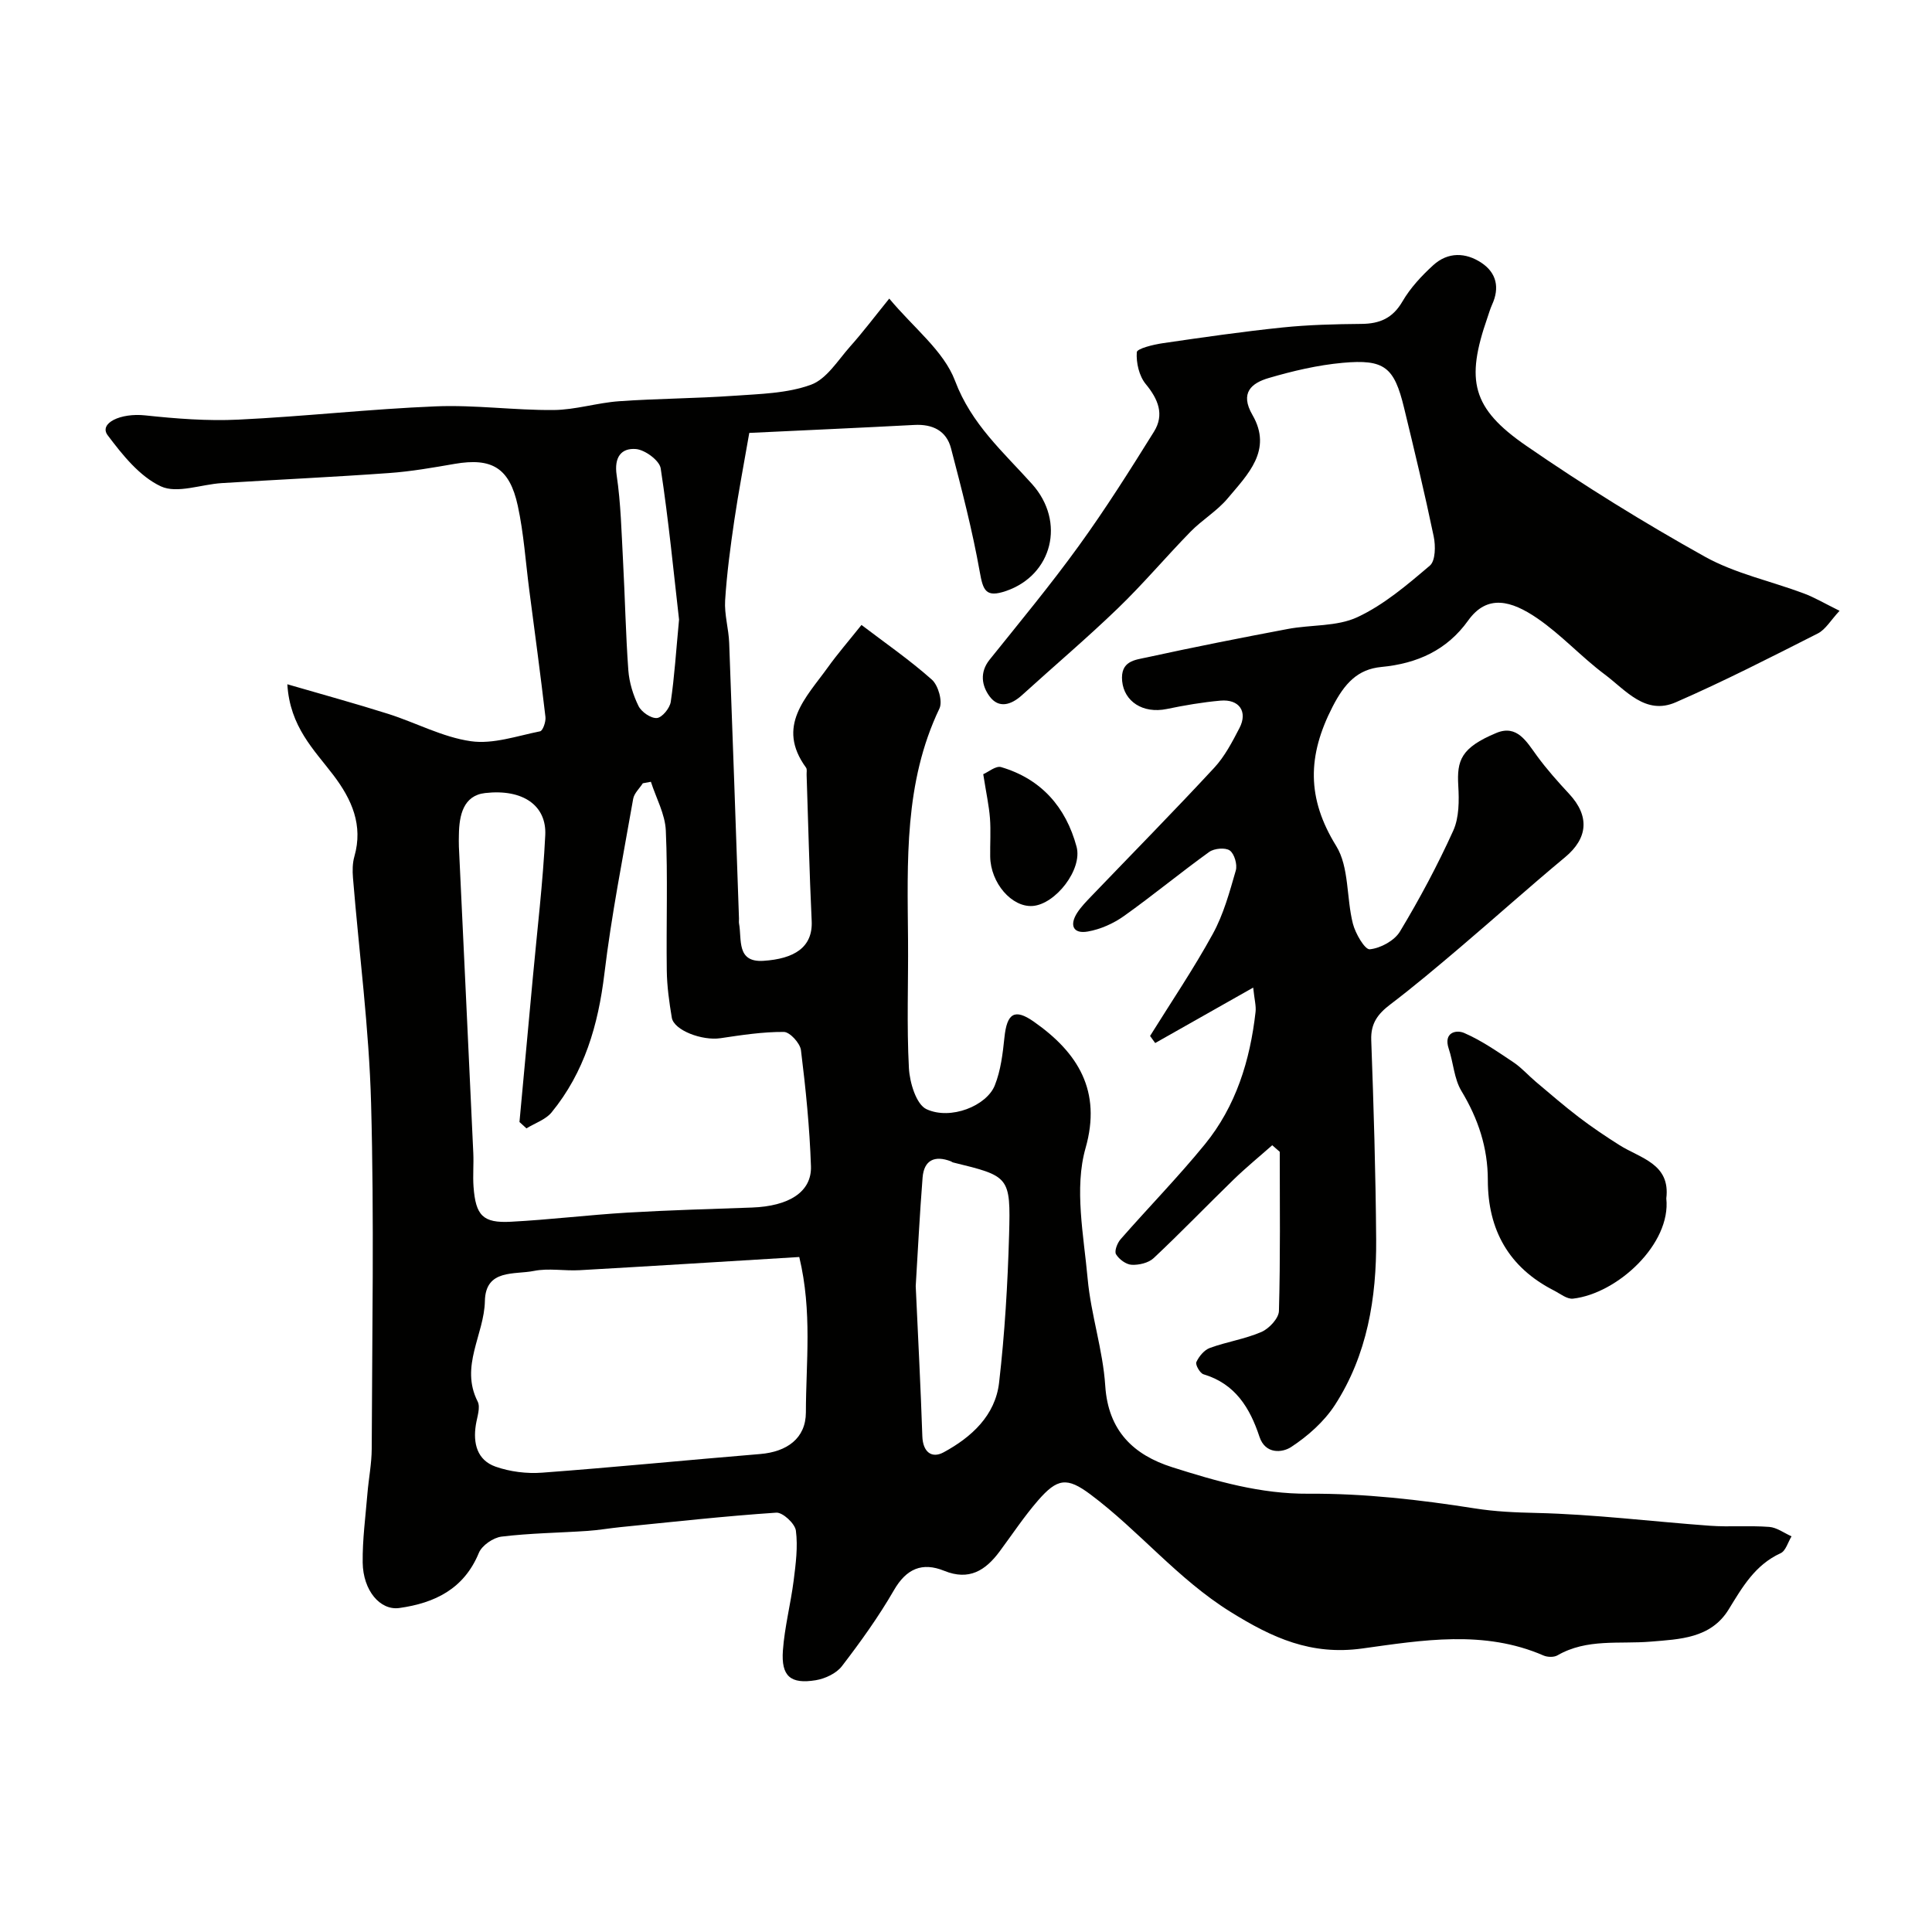
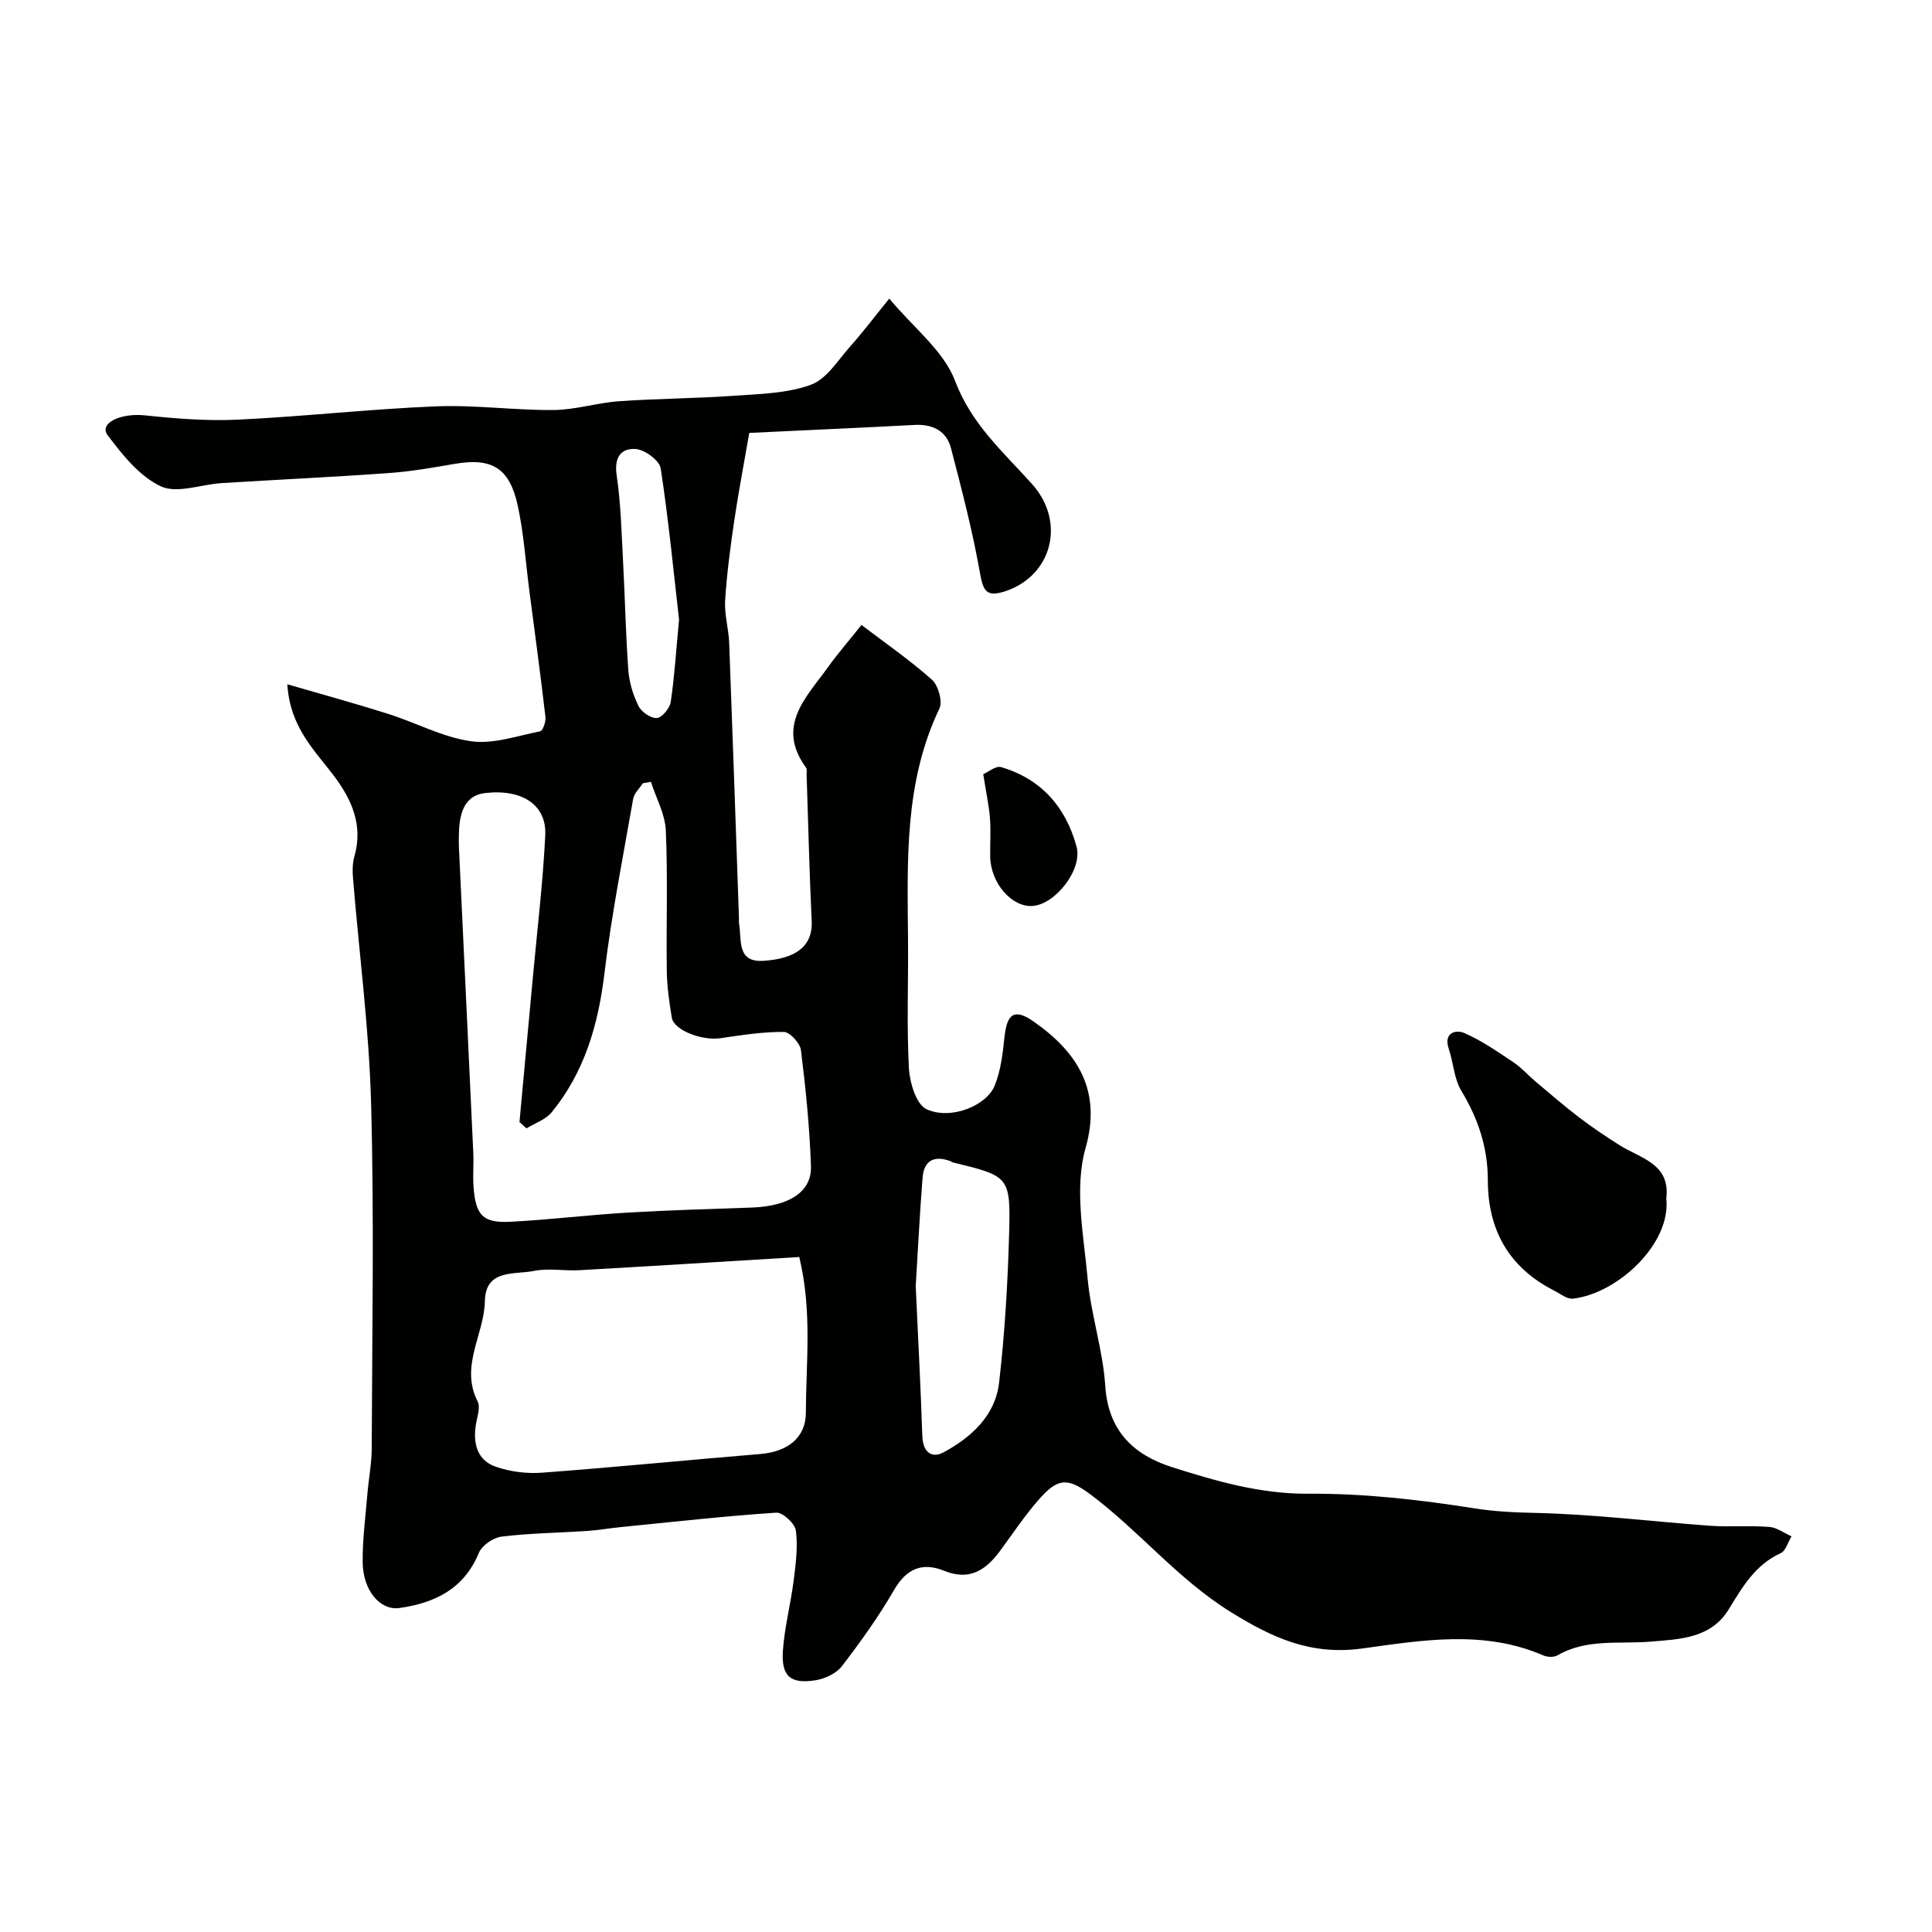
<svg xmlns="http://www.w3.org/2000/svg" enable-background="new 0 0 400 400" viewBox="0 0 400 400">
  <g fill="#010100">
    <path d="m59.49 141.67c7.31 2.13 14.15 4 20.91 6.14 5.73 1.82 11.24 4.82 17.09 5.65 4.6.66 9.58-1.1 14.33-2.05.57-.11 1.22-1.99 1.11-2.96-1.02-8.77-2.21-17.53-3.35-26.28-.76-5.83-1.14-11.75-2.38-17.47-1.71-7.87-5.4-9.98-13.07-8.66-4.51.78-9.04 1.58-13.6 1.9-11.53.83-23.07 1.36-34.6 2.08-4.28.26-9.26 2.24-12.63.67-4.39-2.05-7.95-6.51-11.01-10.58-1.86-2.48 2.65-4.66 7.77-4.11 6.39.68 12.87 1.19 19.28.88 13.65-.65 27.26-2.2 40.91-2.75 8.1-.33 16.25.83 24.38.76 4.52-.04 9.01-1.5 13.55-1.82 7.91-.56 15.86-.57 23.77-1.13 5.37-.38 11-.48 15.94-2.28 3.25-1.18 5.59-5.07 8.13-7.93 2.6-2.91 4.95-6.03 8.09-9.91 5.05 6.07 11.28 10.82 13.62 17.02 3.4 9.02 9.99 14.73 15.94 21.37 7.03 7.84 4.17 18.86-5.36 22.14-4.24 1.46-4.78-.13-5.46-3.95-1.53-8.6-3.74-17.1-5.95-25.57-.95-3.66-3.82-5.05-7.59-4.85-11.19.59-22.39 1.09-34.18 1.65-1.09 6.32-2.23 12.19-3.1 18.1-.81 5.51-1.55 11.04-1.9 16.59-.18 2.9.73 5.85.84 8.79.72 19.03 1.36 38.06 2.03 57.09.01.33-.05.68.01 1 .61 3.29-.59 8.09 5.04 7.73 6.37-.41 10.26-2.78 10-8.25-.48-10.09-.71-20.19-1.05-30.28-.02-.5.13-1.13-.12-1.47-6.28-8.62.03-14.51 4.51-20.75 1.99-2.78 4.24-5.37 6.97-8.79 4.89 3.72 9.98 7.24 14.57 11.32 1.33 1.18 2.27 4.51 1.57 5.98-7.34 15.34-6.63 31.67-6.5 47.97.07 8.83-.29 17.68.18 26.48.16 3 1.52 7.53 3.65 8.51 5 2.31 12.44-.7 14.13-4.93 1.24-3.1 1.65-6.59 2-9.95.52-4.98 2.1-6.03 6.06-3.26 9.19 6.43 14.1 14.37 10.73 26.2-2.37 8.32-.38 18.05.44 27.07.68 7.43 3.16 14.71 3.64 22.14.61 9.34 5.87 14.31 13.86 16.85 9.15 2.9 18.27 5.56 28.25 5.49 11.46-.08 23.01 1.24 34.35 3.03 4.37.69 8.47.85 12.83.95 11.98.28 23.93 1.78 35.9 2.65 4.08.29 8.2-.07 12.28.24 1.58.12 3.08 1.27 4.62 1.95-.74 1.2-1.2 3.02-2.27 3.5-5.28 2.41-7.92 7.03-10.75 11.64-3.7 6.02-10.18 6.16-16.12 6.66-6.52.55-13.22-.68-19.32 2.84-.74.43-2.06.39-2.88.04-12.32-5.36-25.09-3.18-37.52-1.46-10.63 1.47-18.61-2.18-27.31-7.59-10.95-6.81-18.89-16.76-28.99-24.31-4.85-3.62-6.84-3.36-10.87 1.28-2.88 3.32-5.32 7.02-7.95 10.56-2.92 3.92-6.31 6.07-11.45 3.98-4.56-1.85-7.84-.45-10.42 4.03-3.17 5.49-6.9 10.68-10.76 15.71-1.15 1.5-3.47 2.59-5.41 2.91-5.23.86-7.19-.82-6.81-6.14.35-4.86 1.61-9.65 2.23-14.5.43-3.43.9-6.96.46-10.33-.19-1.46-2.73-3.81-4.06-3.72-10.79.72-21.55 1.93-32.31 3-2.27.23-4.52.63-6.79.78-5.93.4-11.89.46-17.78 1.18-1.72.21-4.06 1.82-4.7 3.37-3.08 7.48-9.14 10.38-16.45 11.41-4 .56-7.52-3.63-7.6-9.4-.06-4.76.59-9.53.98-14.29.26-3.11.88-6.2.89-9.3.08-23.83.52-47.67-.13-71.48-.42-15.59-2.48-31.13-3.75-46.7-.12-1.46-.11-3.03.29-4.42 1.85-6.5-.53-11.81-4.34-16.84-4-5.26-9.01-10.01-9.54-18.82zm49.51 91.95c-.48-.44-.97-.88-1.45-1.32.92-9.98 1.86-19.96 2.77-29.93.9-9.82 2.09-19.62 2.57-29.46.3-6.13-4.61-9.61-12.44-8.72-4.53.51-5.38 4.61-5.44 8.61-.01.83-.04 1.67 0 2.5.99 21.13 2.01 42.26 2.98 63.4.11 2.33-.12 4.68.05 7 .44 5.96 1.94 7.56 7.71 7.25 8.05-.42 16.06-1.41 24.11-1.89 8.59-.51 17.19-.74 25.79-1.05 7.68-.27 12.42-3.22 12.25-8.54-.27-8.03-1.08-16.06-2.07-24.04-.18-1.45-2.3-3.77-3.54-3.78-4.37-.03-8.77.65-13.13 1.3-3.79.56-9.63-1.63-10.07-4.25-.54-3.23-1-6.51-1.04-9.77-.13-9.66.23-19.34-.2-28.98-.15-3.4-2.01-6.73-3.09-10.09-.56.1-1.11.21-1.67.31-.69 1.07-1.8 2.07-2 3.23-2.11 12.05-4.5 24.08-5.96 36.22-1.28 10.6-4.13 20.38-10.94 28.7-1.24 1.5-3.44 2.21-5.19 3.3zm56.48 26.63c-15.49.94-30.48 1.88-45.47 2.73-3.15.18-6.42-.46-9.46.15-4.02.82-10.03-.46-10.16 6.25-.14 6.94-5.21 13.48-1.5 20.78.63 1.24-.12 3.22-.37 4.84-.61 3.84.27 7.3 4.07 8.65 3.01 1.06 6.47 1.49 9.66 1.25 15.06-1.12 30.09-2.62 45.14-3.86 5.52-.46 9.44-3.22 9.46-8.61.01-10.36 1.35-20.82-1.37-32.18zm24.11 6.03c.5 10.9 1.03 20.99 1.37 31.09.11 3.26 1.94 4.65 4.4 3.32 5.76-3.12 10.7-7.61 11.49-14.42 1.17-10.14 1.78-20.37 2.07-30.58.34-12.15.08-12.16-11.61-15.02-.16-.04-.29-.17-.44-.23-3.34-1.28-5.57-.28-5.86 3.38-.61 7.73-.99 15.48-1.42 22.46zm-49-138c-1.1-9.59-2.15-20.5-3.8-31.31-.25-1.63-3.25-3.84-5.12-4-3.06-.25-4.55 1.69-4 5.4.87 5.84 1 11.79 1.32 17.7.41 7.57.55 15.15 1.1 22.71.19 2.52.99 5.13 2.11 7.4.61 1.23 2.57 2.58 3.8 2.48 1.08-.09 2.67-2.03 2.87-3.34.77-5.17 1.09-10.42 1.72-17.04z" />
-     <path d="m263.4 237.11c-2.68 2.37-5.45 4.63-8.01 7.12-5.55 5.39-10.91 10.97-16.55 16.26-1.06.99-3.04 1.45-4.55 1.37-1.15-.06-2.61-1.14-3.23-2.18-.38-.65.26-2.33.95-3.11 5.76-6.58 11.89-12.85 17.42-19.62 6.46-7.91 9.39-17.4 10.52-27.45.14-1.23-.23-2.51-.49-5.03-7.27 4.11-13.78 7.79-20.29 11.48-.35-.49-.71-.98-1.06-1.47 4.37-7.02 9.02-13.89 12.99-21.13 2.22-4.04 3.47-8.66 4.76-13.13.35-1.22-.29-3.44-1.24-4.13-.92-.66-3.22-.45-4.26.29-5.97 4.3-11.65 9-17.65 13.27-2.18 1.55-4.86 2.75-7.48 3.21-3.07.55-3.85-1.33-2.2-3.89.8-1.23 1.86-2.31 2.88-3.38 8.51-8.87 17.13-17.62 25.48-26.63 2.18-2.35 3.73-5.35 5.23-8.23 1.76-3.39-.05-6.02-3.94-5.67-3.73.33-7.44.97-11.11 1.73-4.97 1.02-8.83-1.58-9.24-5.77-.4-4.21 2.67-4.38 5.09-4.91 9.7-2.12 19.45-4.05 29.22-5.89 4.8-.91 10.14-.46 14.39-2.44 5.49-2.56 10.33-6.7 15.01-10.68 1.17-1 1.2-4.11.79-6.05-1.86-8.92-3.99-17.78-6.14-26.64-2.04-8.41-4.04-10.08-12.72-9.29-5.15.47-10.3 1.68-15.28 3.14-3.59 1.05-6.04 3.07-3.38 7.66 4.22 7.29-1 12.33-5.13 17.26-2.19 2.62-5.3 4.45-7.71 6.92-5.09 5.21-9.8 10.81-15.04 15.86-6.41 6.18-13.22 11.95-19.82 17.95-2.25 2.04-4.82 2.86-6.74.25-1.59-2.16-2.09-4.94.01-7.57 6.25-7.79 12.63-15.49 18.48-23.58 5.53-7.64 10.57-15.63 15.56-23.64 2.19-3.52.89-6.71-1.71-9.86-1.37-1.66-2-4.41-1.85-6.59.05-.75 3.42-1.58 5.35-1.86 8.26-1.21 16.52-2.4 24.82-3.26 5.42-.56 10.89-.69 16.34-.74 3.8-.03 6.48-1.18 8.5-4.66 1.63-2.8 3.96-5.3 6.37-7.5 3.04-2.77 6.73-2.67 10.02-.46 3.09 2.08 3.75 5.14 2.17 8.61-.4.88-.67 1.83-.99 2.76-4.5 12.95-3.24 18.7 8.05 26.48 11.93 8.23 24.3 15.89 36.96 22.95 6.3 3.51 13.68 5.06 20.53 7.63 2.24.84 4.32 2.08 7.38 3.59-1.82 1.95-2.89 3.88-4.52 4.7-9.71 4.92-19.42 9.89-29.39 14.24-6.29 2.75-10.39-2.54-14.7-5.76-4.86-3.63-9.02-8.25-14.02-11.66-5.3-3.61-10.31-5.04-14.27.5-4.39 6.13-10.52 8.9-17.97 9.61-4.93.47-7.62 3.42-10.09 8.22-5.22 10.15-5.38 18.94.74 28.83 2.71 4.38 2.1 10.74 3.46 16.09.52 2.05 2.48 5.41 3.5 5.31 2.22-.22 5.1-1.78 6.24-3.67 4.06-6.74 7.79-13.72 11.04-20.89 1.23-2.72 1.22-6.22 1.04-9.33-.3-5.21.54-7.84 7.88-10.9 4.28-1.79 6.25 1.79 8.4 4.73 2.03 2.78 4.35 5.38 6.7 7.91 4.26 4.6 3.86 9.16-.87 13.09-7.34 6.1-14.45 12.48-21.72 18.66-4.75 4.03-9.52 8.06-14.48 11.83-2.55 1.94-4.05 3.89-3.93 7.34.5 13.76.92 27.53 1.02 41.3.09 12.11-1.84 23.92-8.54 34.28-2.24 3.45-5.61 6.44-9.08 8.71-1.77 1.16-5.31 1.57-6.54-2.13-1.98-5.99-5.02-10.98-11.59-12.94-.73-.22-1.72-1.98-1.48-2.52.54-1.18 1.62-2.5 2.79-2.93 3.5-1.28 7.28-1.84 10.68-3.31 1.59-.69 3.59-2.82 3.63-4.35.31-10.98.17-21.97.17-32.95-.5-.45-1.03-.91-1.56-1.36z" />
    <path d="m344.99 248.12c1.02 9.39-10.09 19.7-19.32 20.75-1.24.14-2.66-1.03-3.95-1.69-9.33-4.76-13.68-12.54-13.68-22.85 0-6.72-2-12.71-5.47-18.46-1.52-2.52-1.66-5.86-2.63-8.76-1.13-3.38 1.56-3.95 3.19-3.25 3.62 1.57 6.94 3.89 10.25 6.1 1.68 1.13 3.05 2.71 4.62 4.03 2.94 2.47 5.84 4.99 8.89 7.32 2.69 2.05 5.5 3.94 8.36 5.75 4.37 2.77 10.62 3.85 9.74 11.06z" />
    <path d="m203.57 160.29c1.04-.44 2.61-1.79 3.7-1.47 8.31 2.45 13.41 8.29 15.62 16.48 1.27 4.72-4.36 11.91-9.08 12.27-4.33.32-8.72-4.75-8.8-10.22-.04-2.65.15-5.32-.05-7.96-.2-2.59-.77-5.14-1.39-9.1z" />
  </g>
</svg>